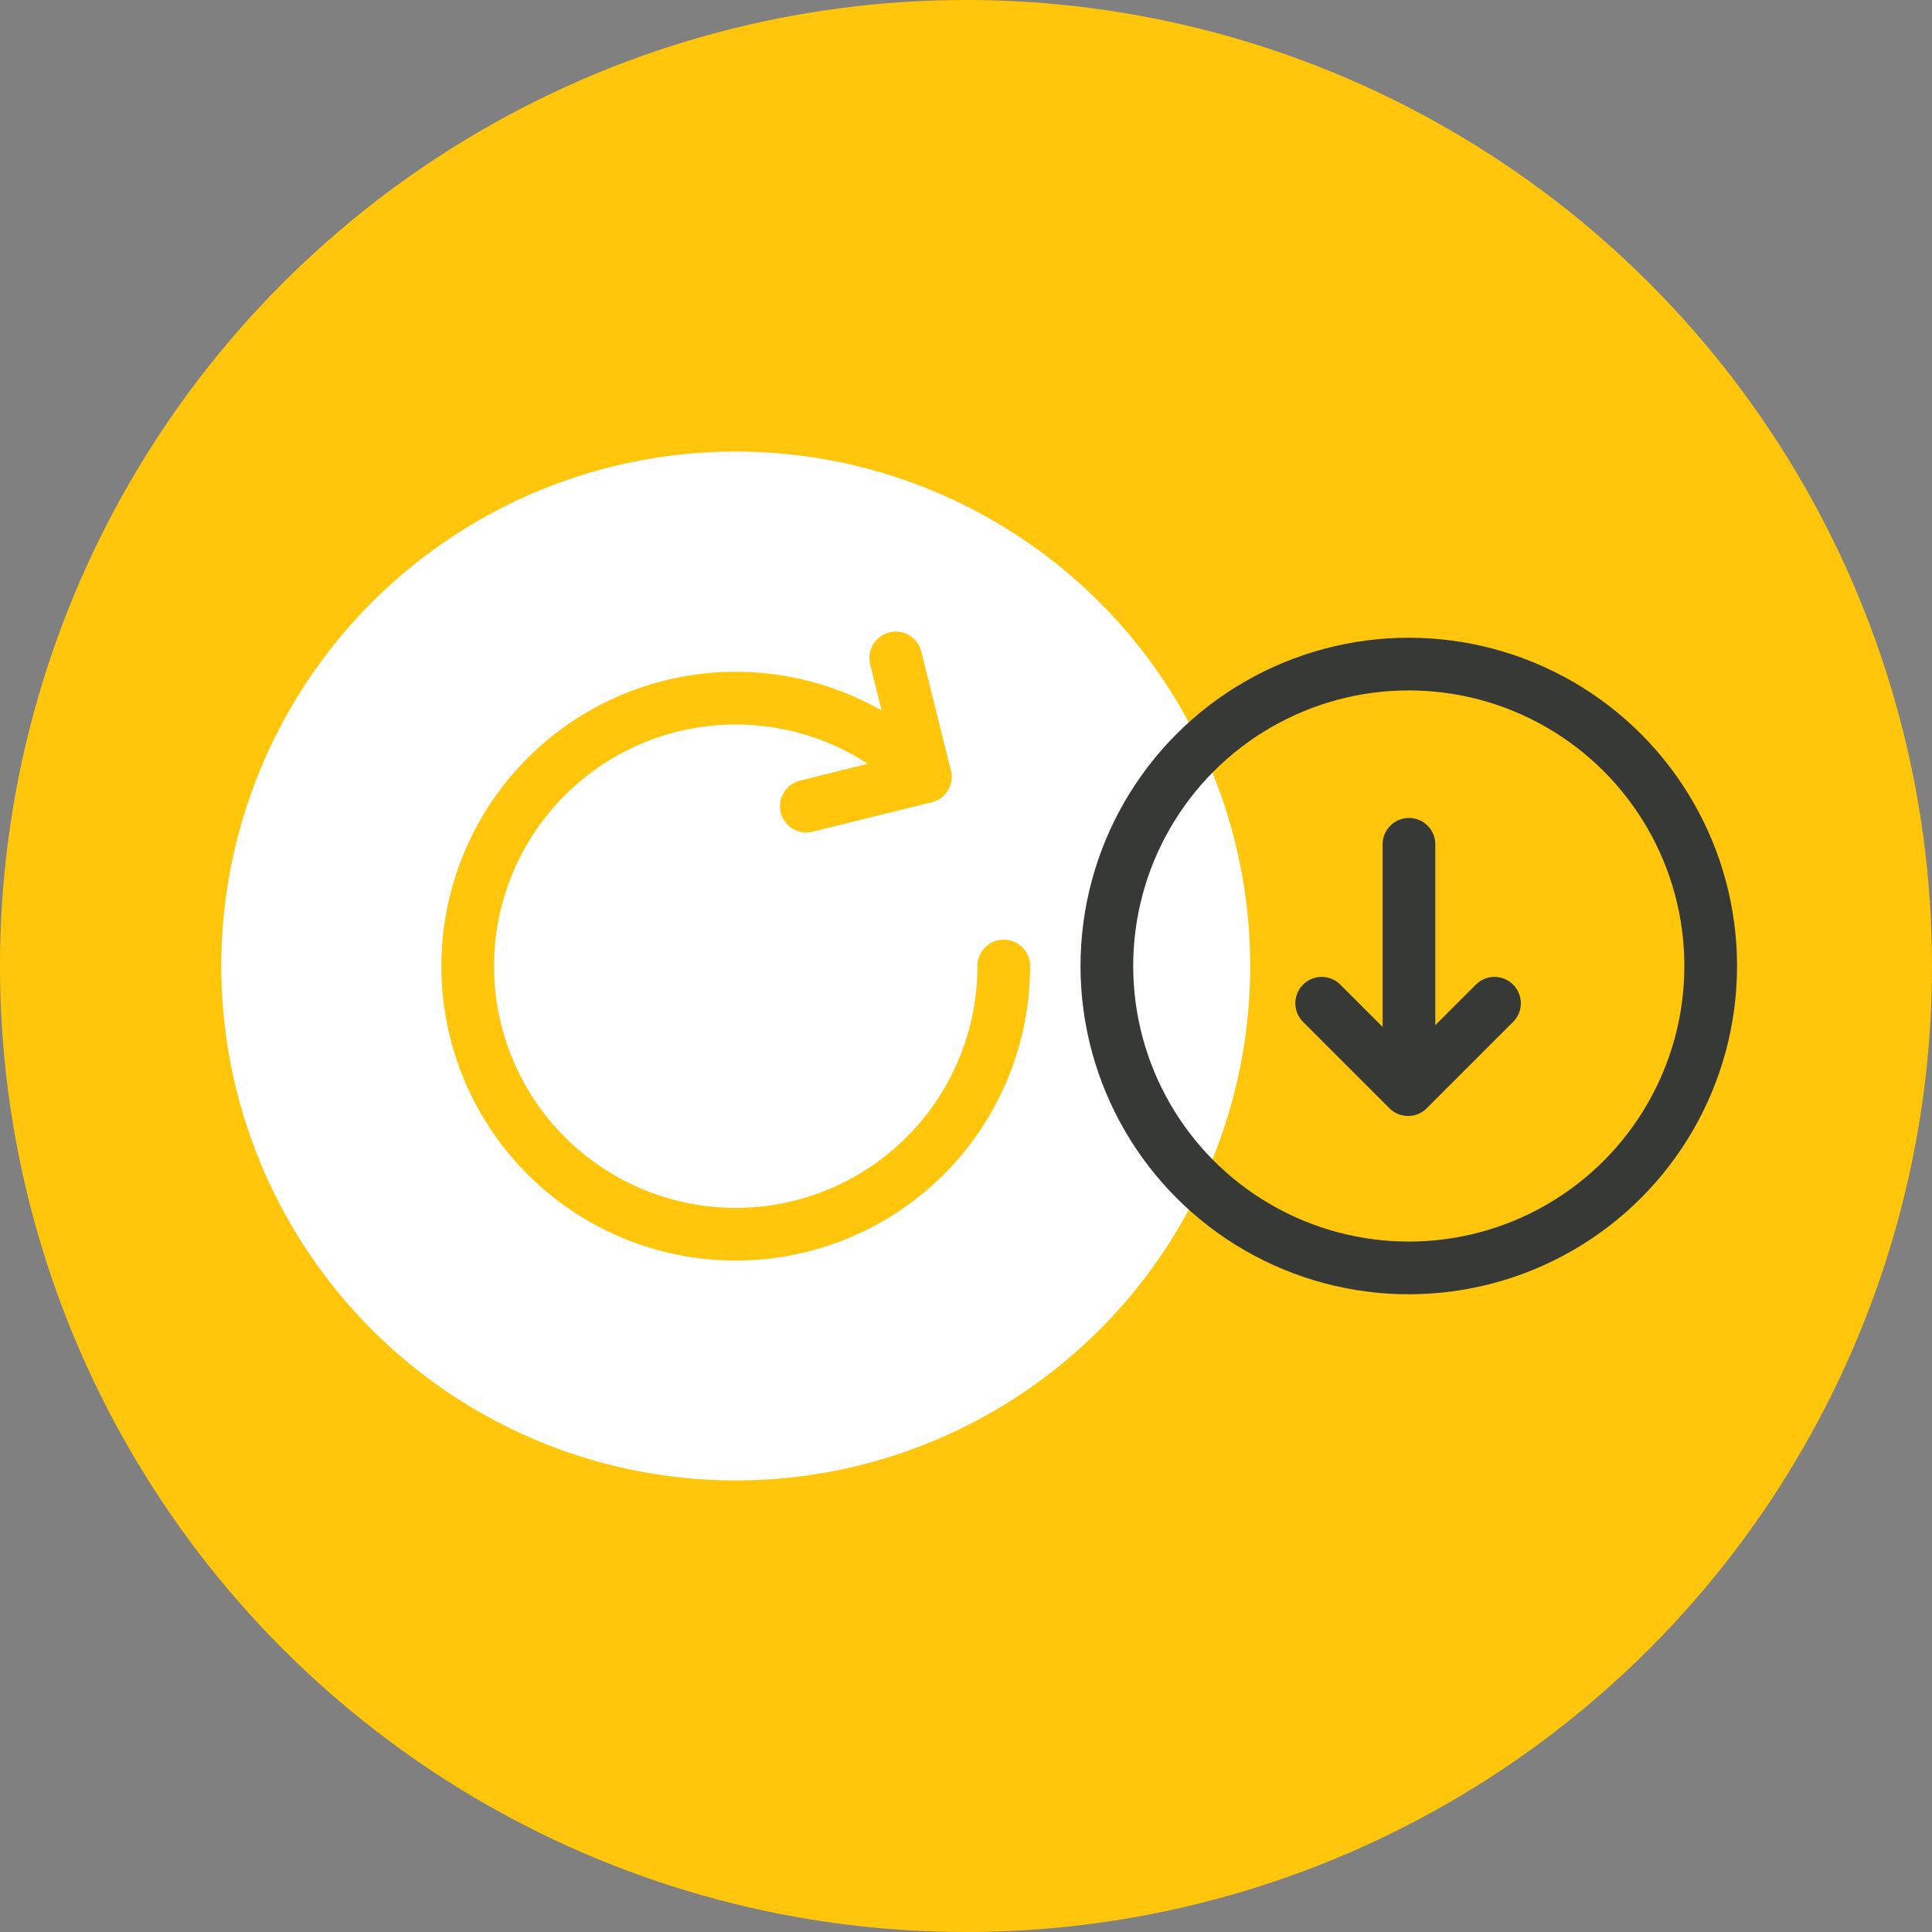
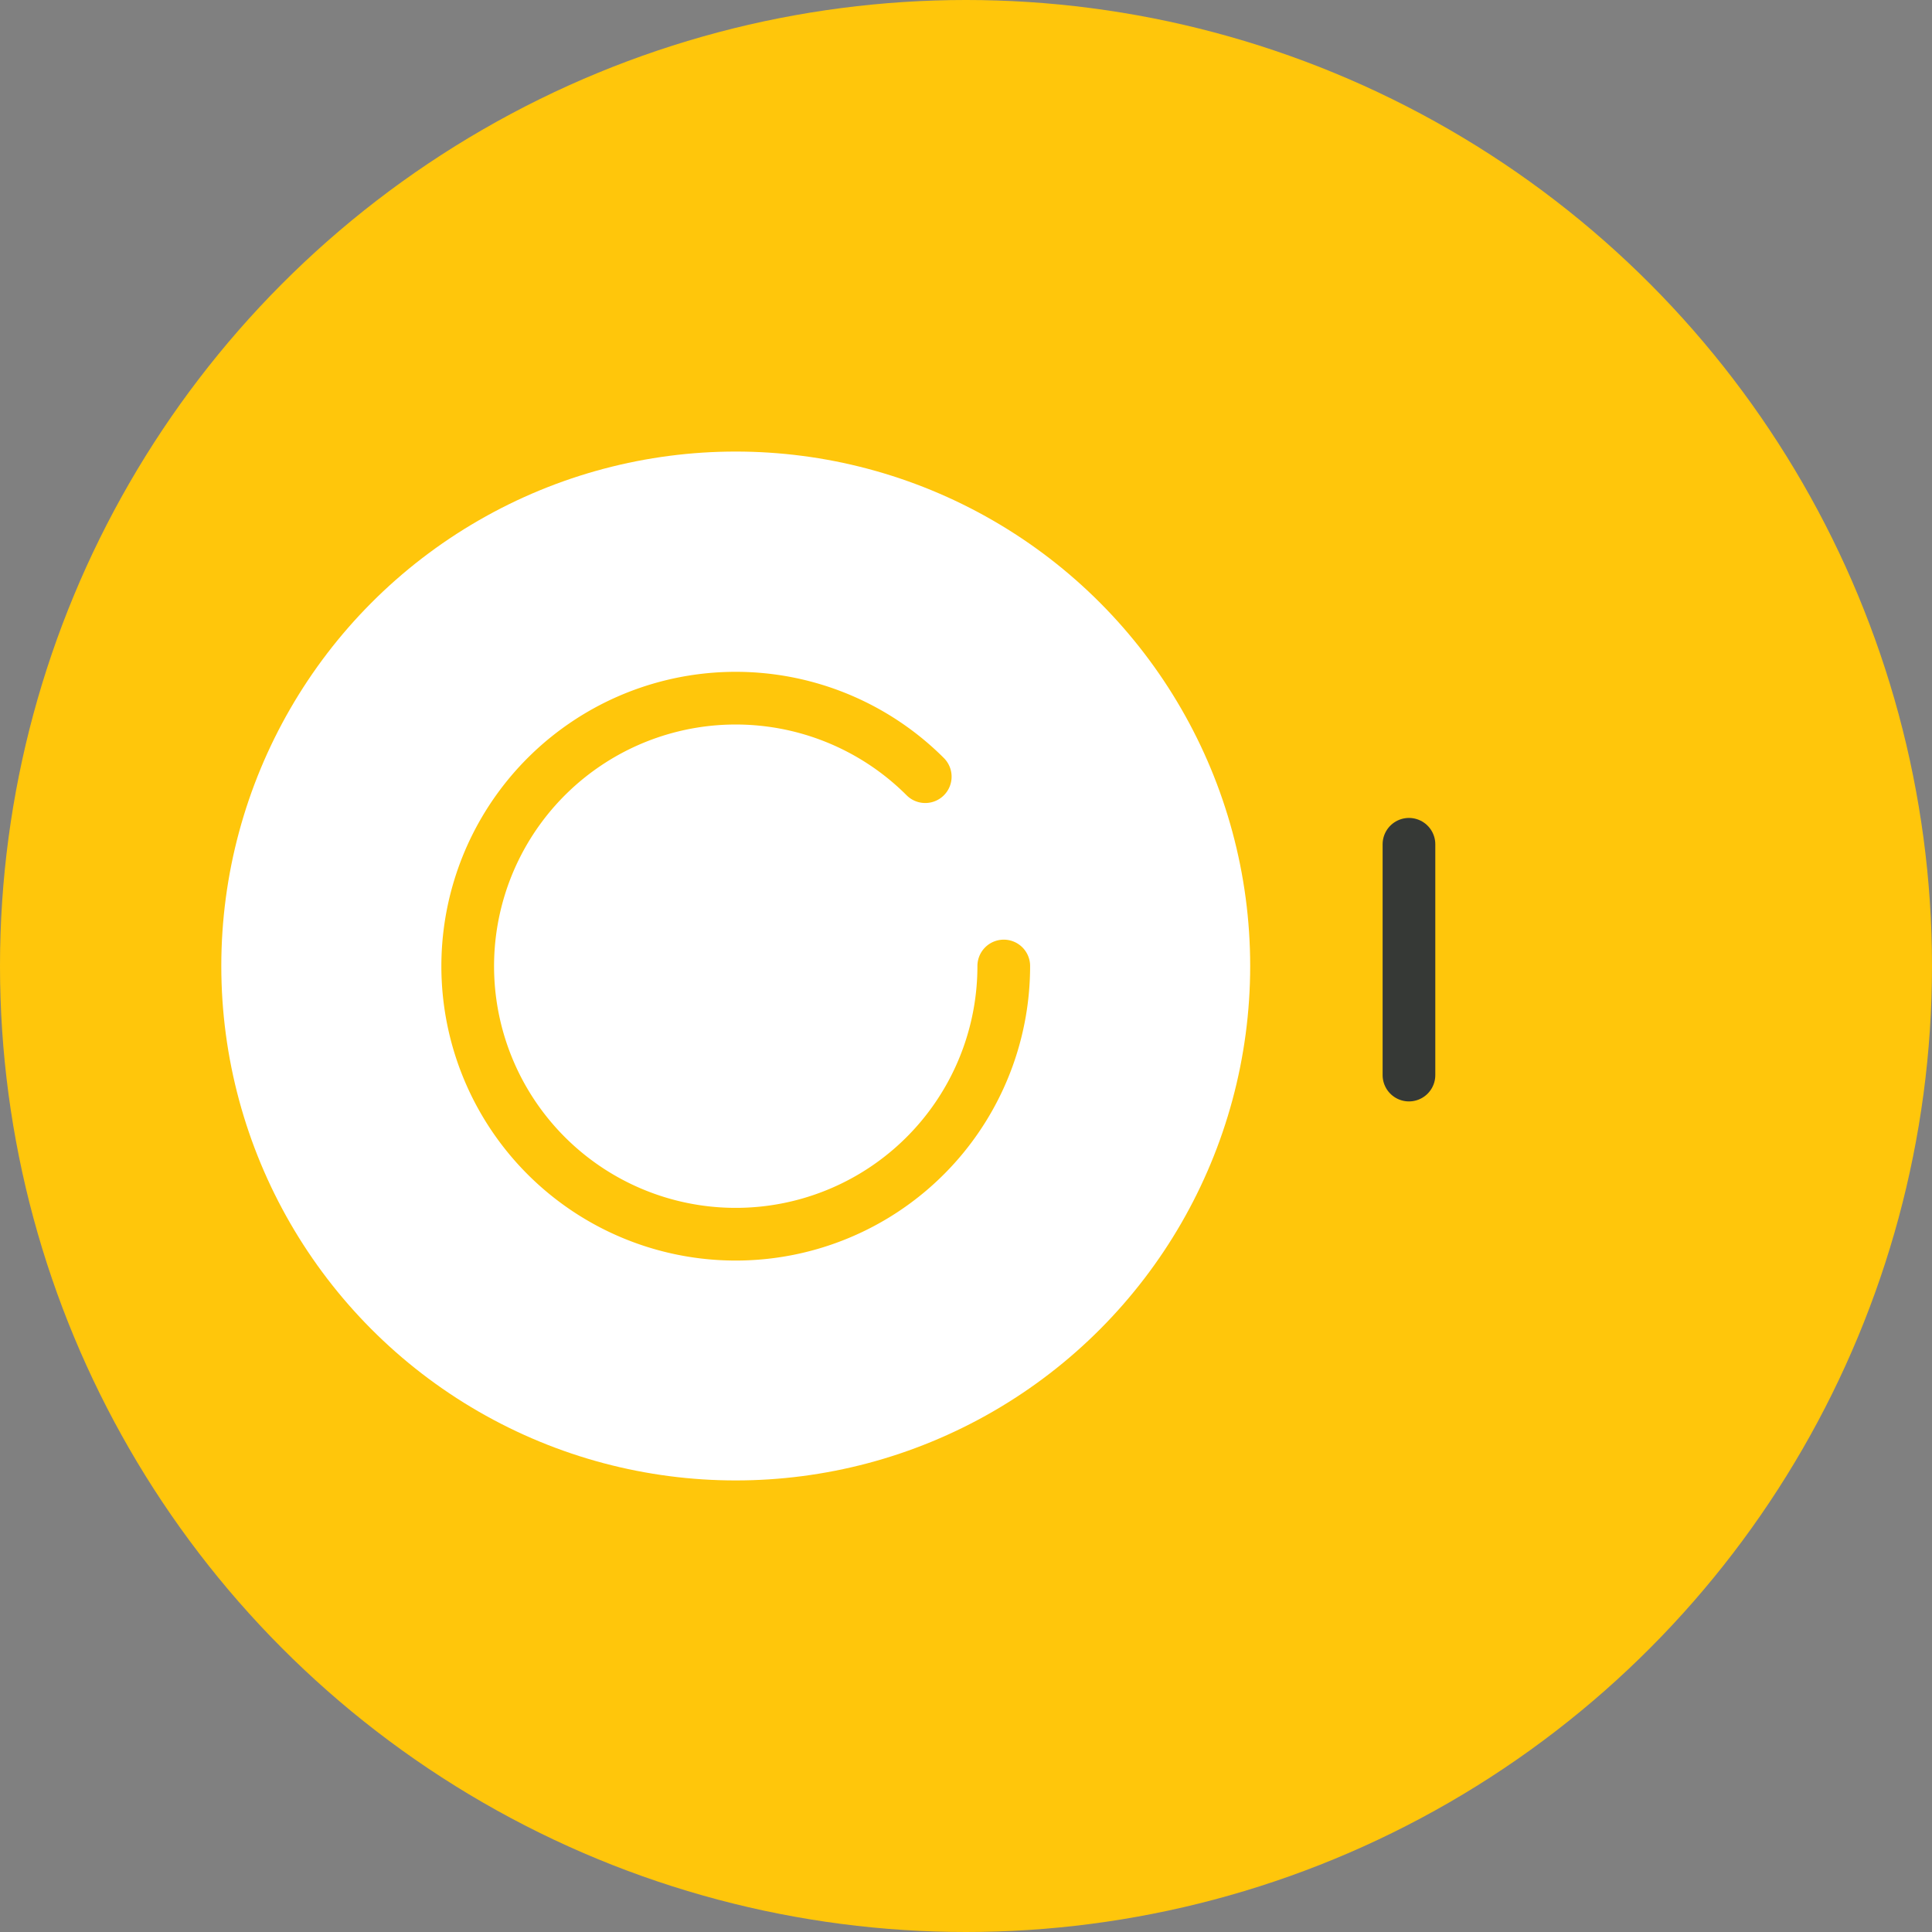
<svg xmlns="http://www.w3.org/2000/svg" id="Layer_1" data-name="Layer 1" viewBox="0 0 110 110">
  <rect x="0" y="0" width="110" height="110" fill="#808080" stroke="none" />
  <defs>
    <style>.cls-1{fill:#ffc60b;}.cls-2,.cls-4,.cls-5{fill:none;}.cls-3{fill:#fff;}.cls-4{stroke:#363936;}.cls-4,.cls-5{stroke-linecap:round;stroke-linejoin:round;stroke-width:3px;}.cls-5{stroke:#ffc60b;}</style>
  </defs>
  <circle class="cls-1" cx="55" cy="55" r="55" />
-   <rect class="cls-2" width="110" height="110" />
  <circle class="cls-3" cx="41.89" cy="55" r="29.29" />
-   <circle class="cls-4" cx="80.21" cy="55" r="17.19" />
  <line class="cls-4" x1="80.22" y1="48.07" x2="80.22" y2="61.21" />
-   <polyline class="cls-4" points="85.09 57.12 80.17 62.04 75.25 57.12" />
-   <rect class="cls-2" width="110" height="110" />
  <path class="cls-5" d="M52.68,44.22A15.26,15.26,0,1,0,57.15,55" />
-   <polyline class="cls-5" points="45.91 45.9 52.68 44.22 51 37.46" />
</svg>